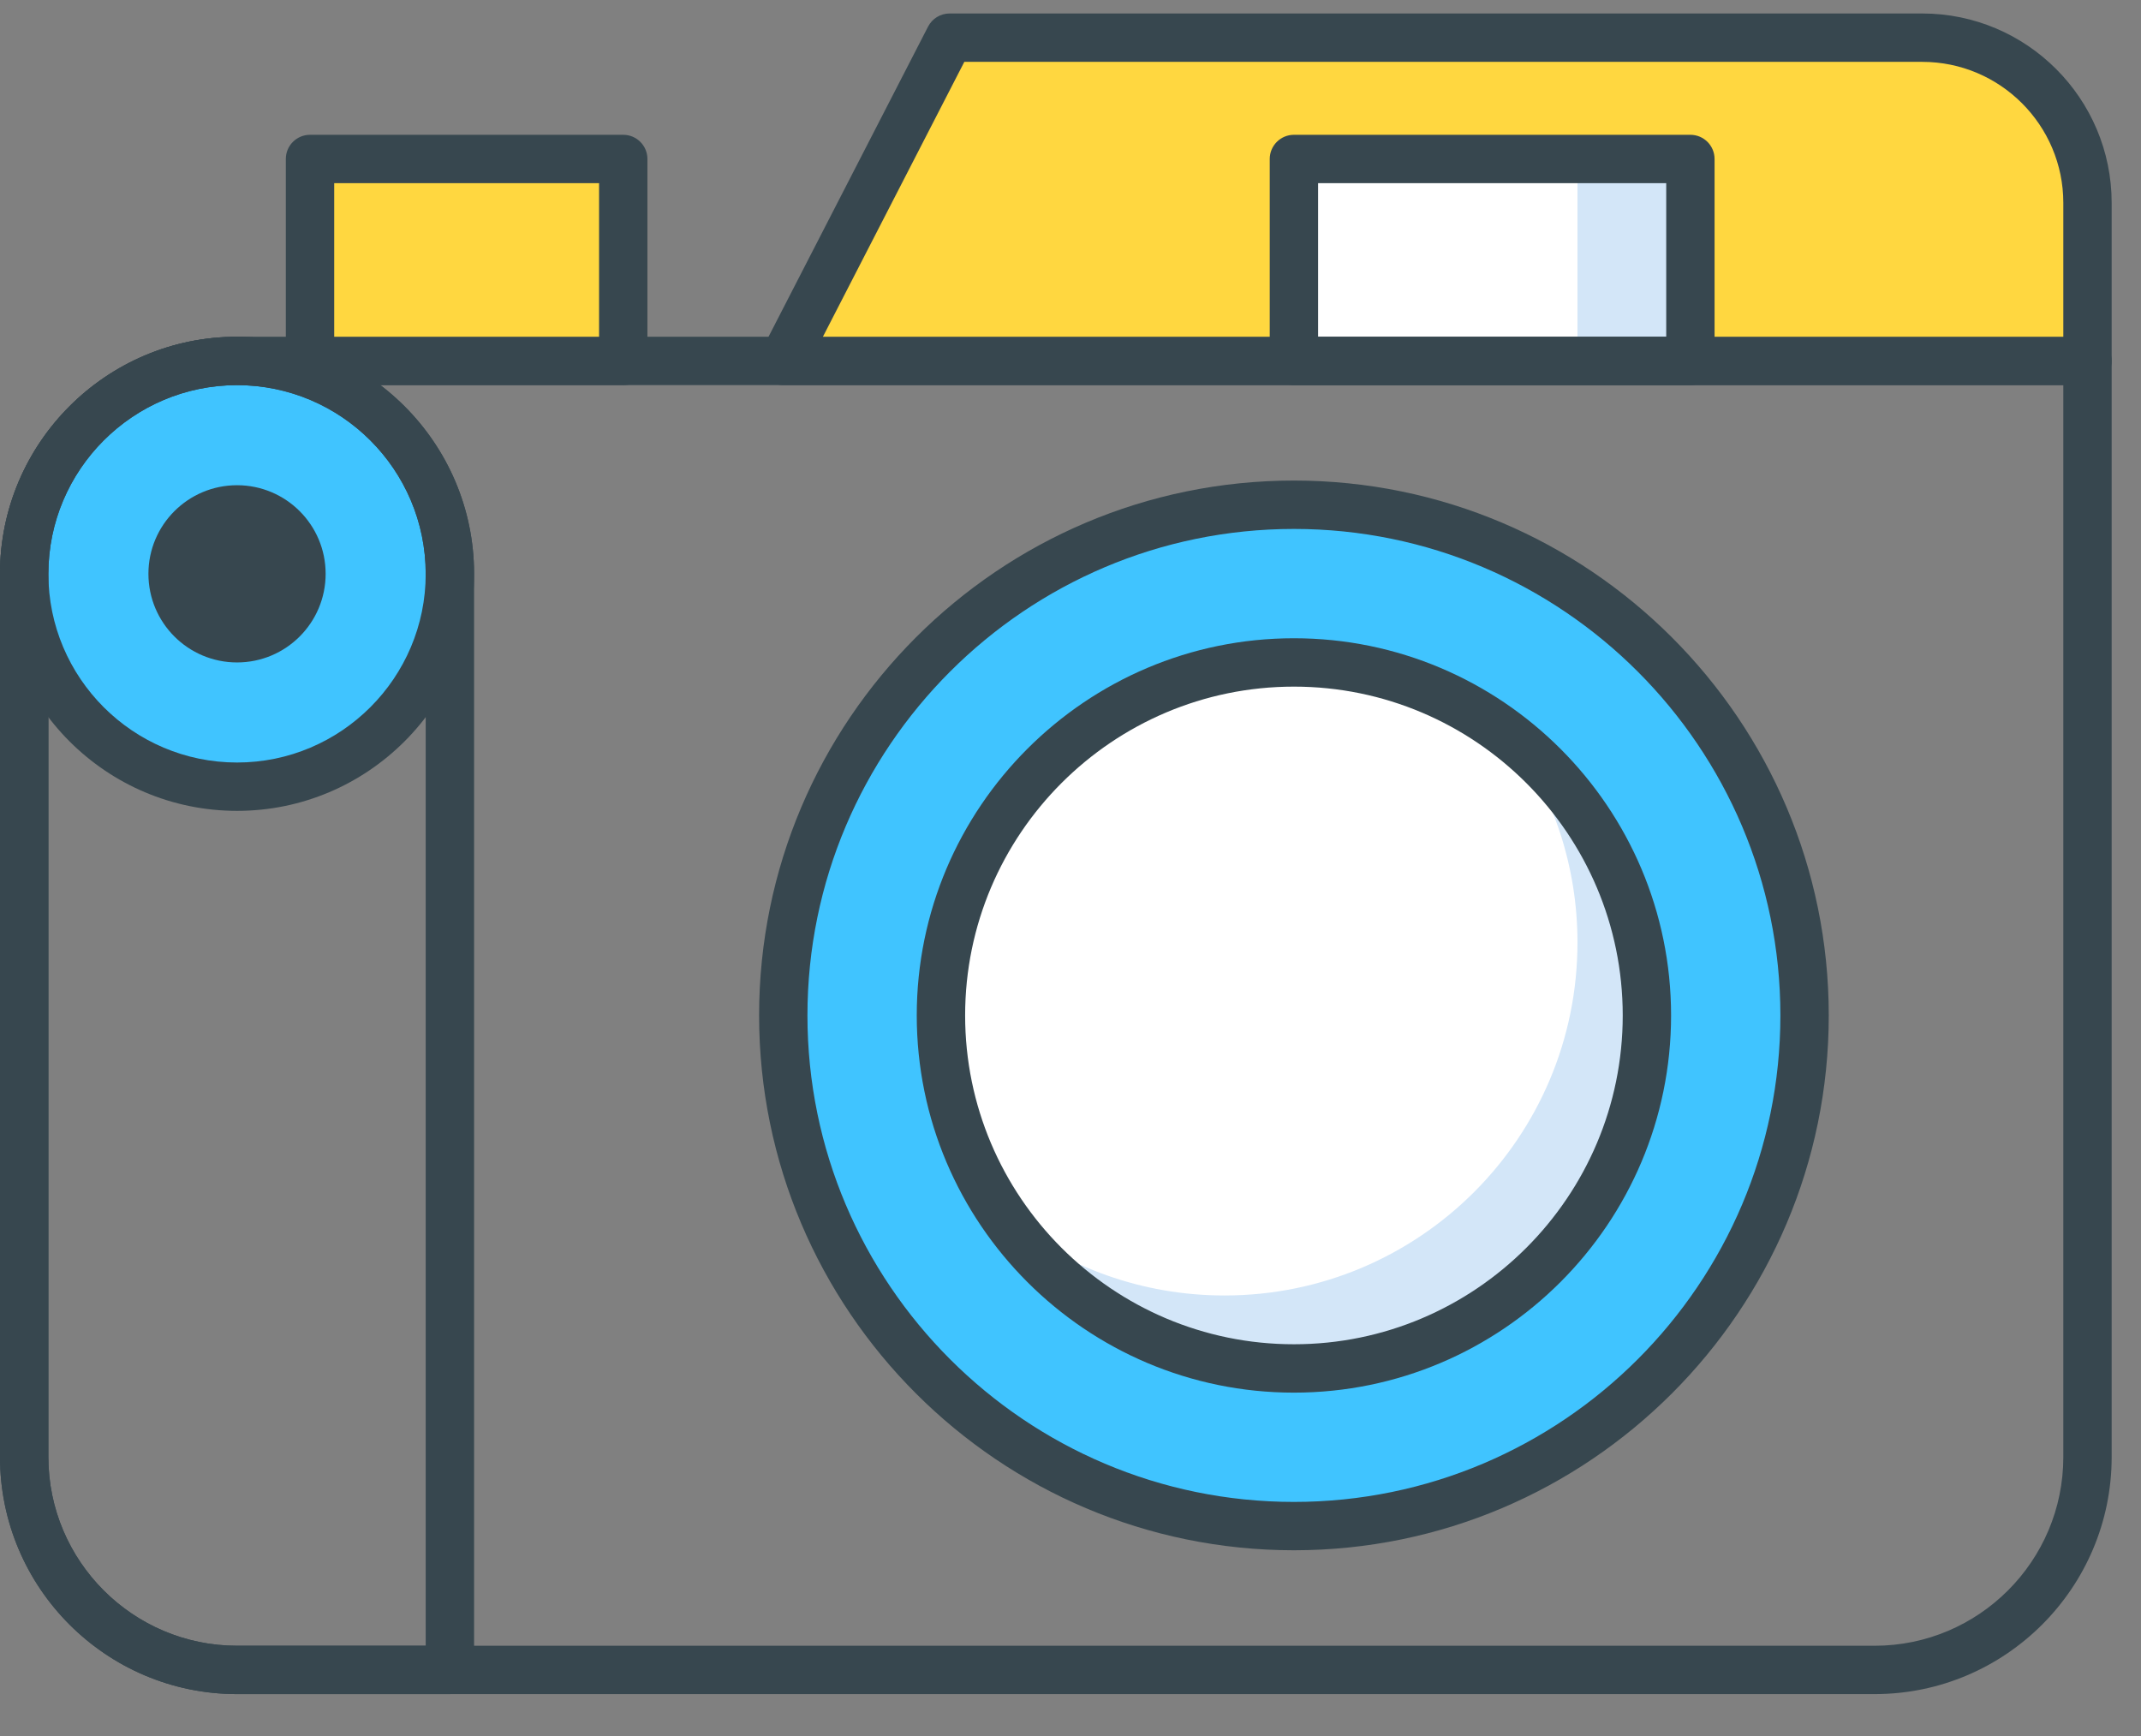
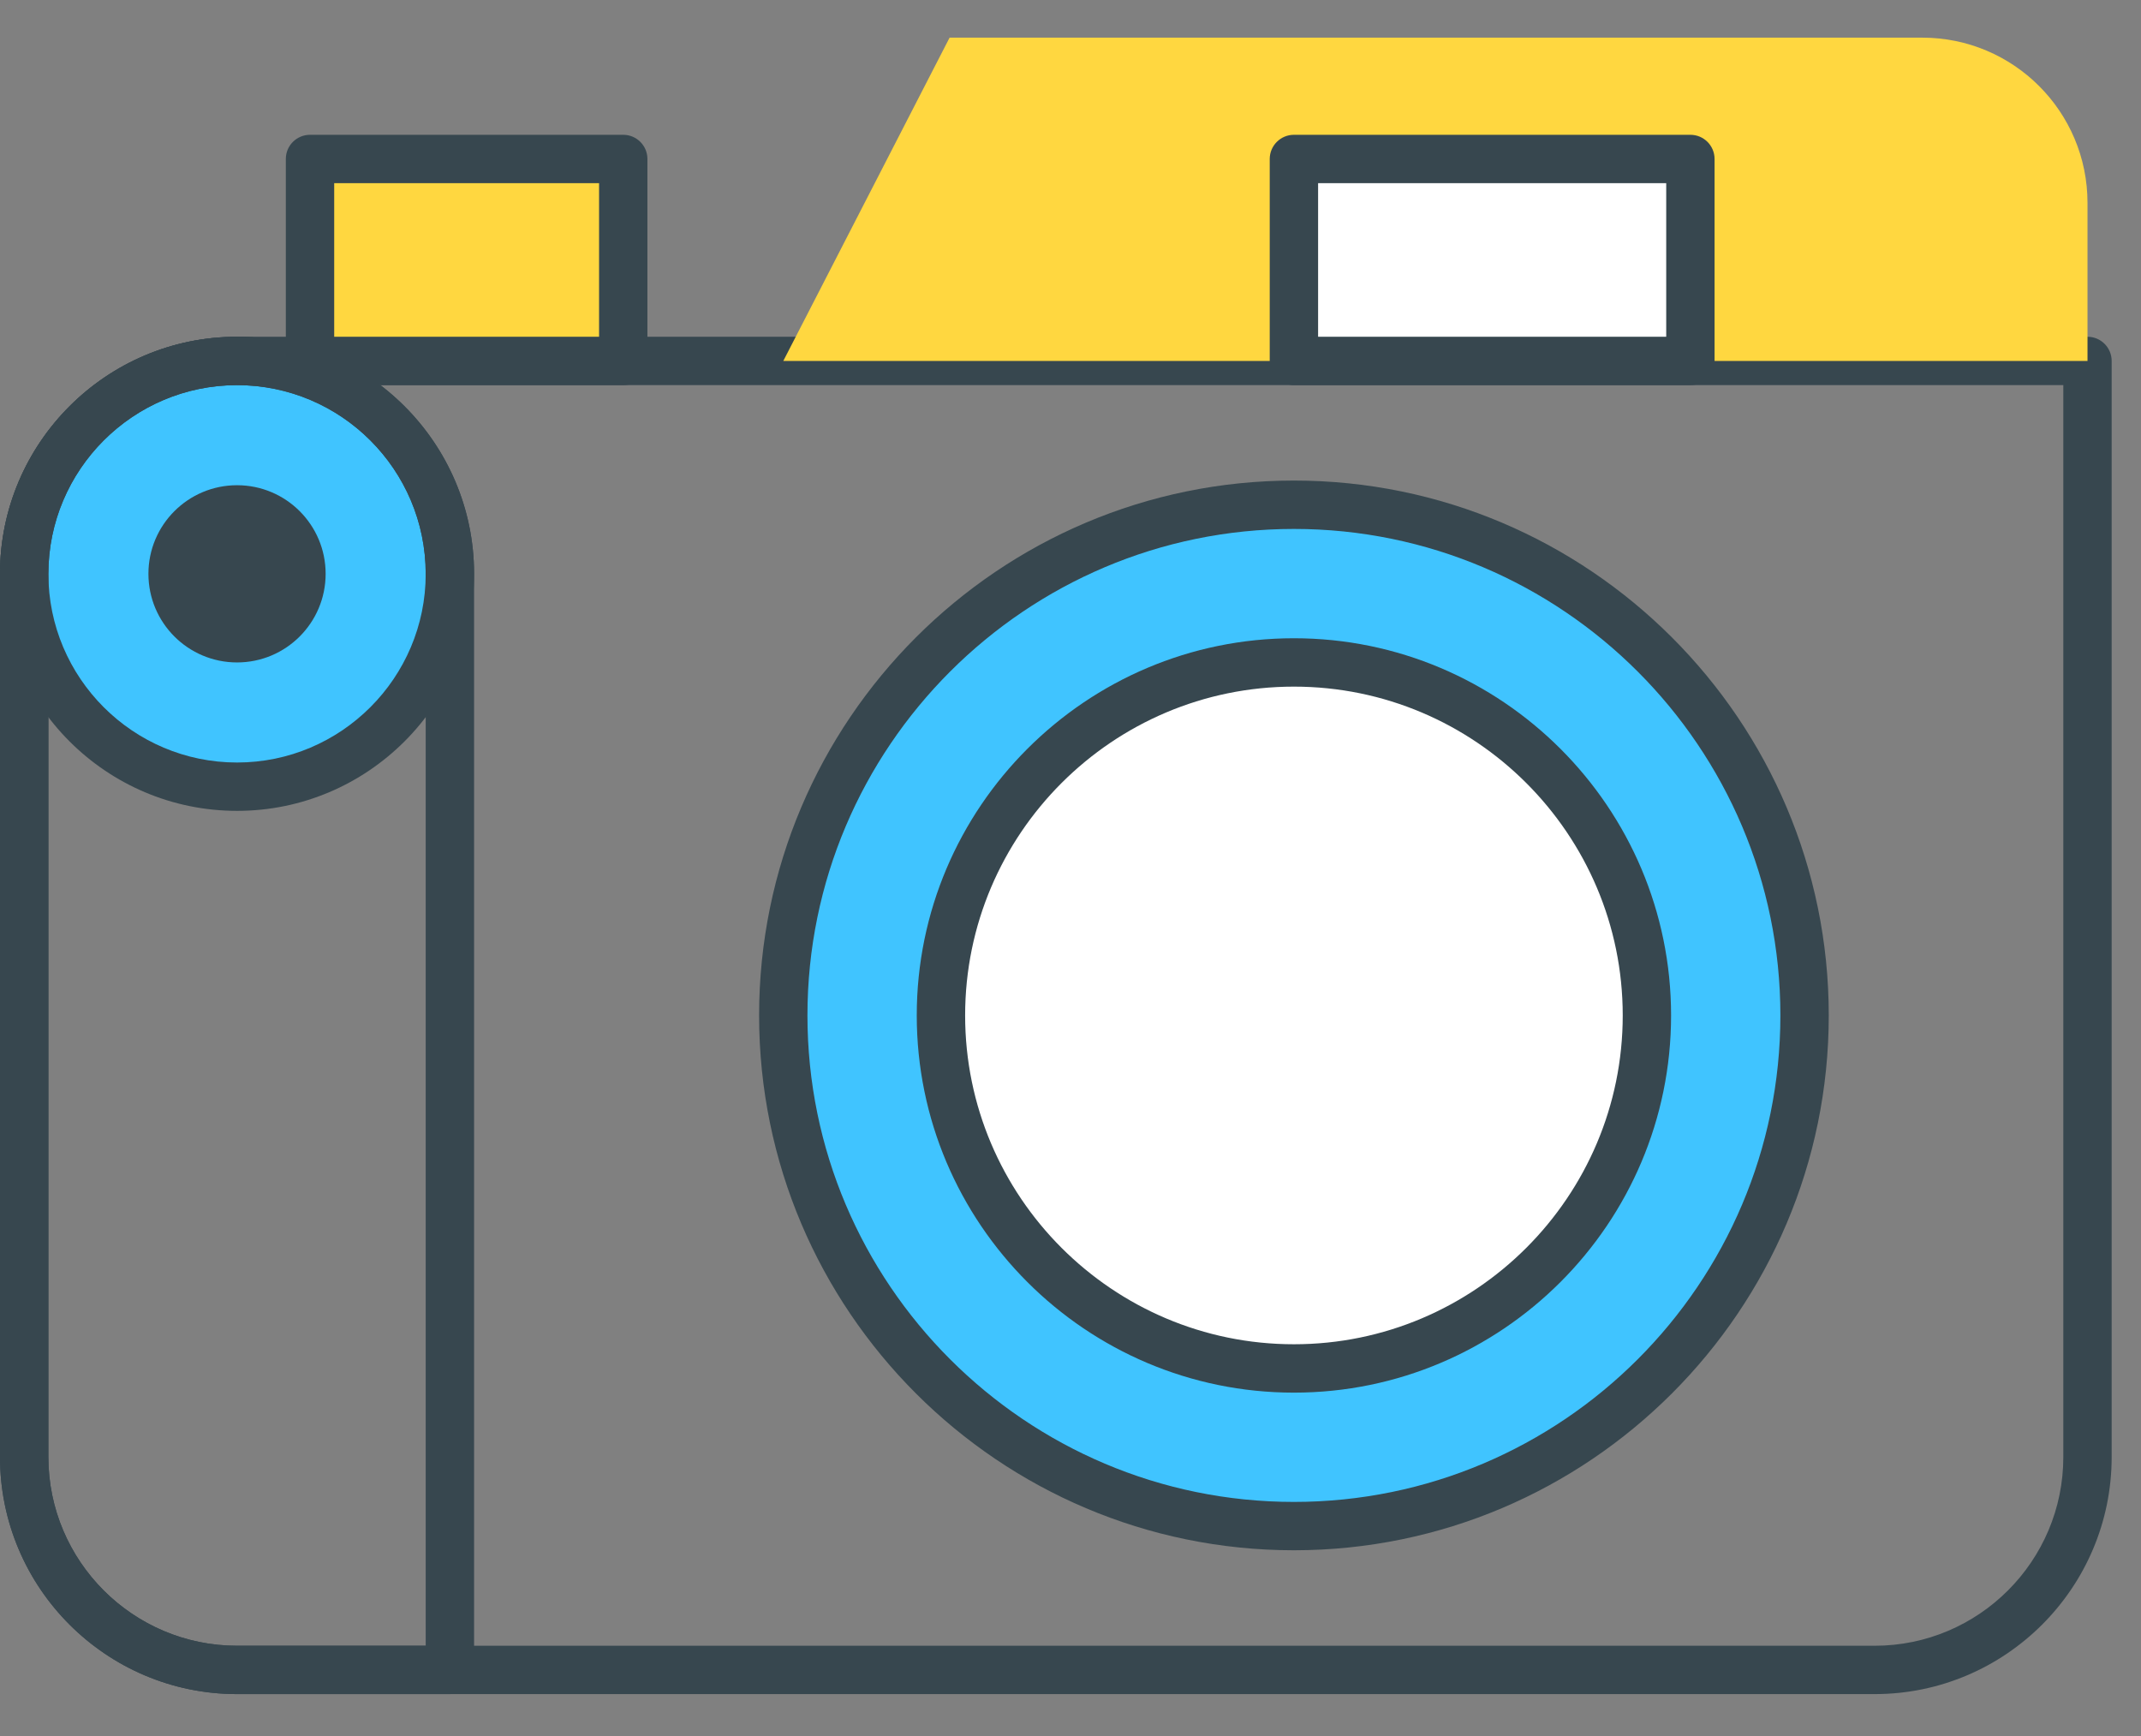
<svg xmlns="http://www.w3.org/2000/svg" width="74px" height="60px" viewBox="0 0 74 60" version="1.1">
  <rect x="0" y="0" width="74" height="60" fill="#808080" stroke="none" />
  <title>461D7AA4-061B-4EF3-BE7B-0504DC1FDFFC</title>
  <g id="Estimate-my-app" stroke="none" stroke-width="1" fill="none" fill-rule="evenodd">
    <g id="11" transform="translate(-356, -639)" fill-rule="nonzero">
      <g id="Photo" transform="translate(356, 639)">
        <path d="M62.371,35.095 C62.371,44.843 54.47,52.745 44.722,52.745 C34.974,52.745 27.073,44.843 27.073,35.095 C27.073,25.347 34.974,17.445 44.722,17.445 C54.47,17.445 62.371,25.347 62.371,35.095 L62.371,35.095 Z" id="Path" fill="#40C4FF" />
        <path d="M64.794,58.551 L8.193,58.551 C3.675,58.551 0,54.876 0,50.358 L0,19.832 C0,15.314 3.675,11.639 8.193,11.639 L72.151,11.639 C72.612,11.639 72.986,12.013 72.986,12.475 L72.986,50.358 C72.986,54.876 69.311,58.551 64.794,58.551 Z M8.193,13.311 C4.597,13.311 1.672,16.236 1.672,19.832 L1.672,50.358 C1.672,53.954 4.597,56.88 8.193,56.88 L64.794,56.88 C68.39,56.88 71.315,53.954 71.315,50.358 L71.315,13.311 L8.193,13.311 Z" id="Shape" fill="#37474F" />
        <path d="M44.722,53.58 C34.529,53.58 26.237,45.288 26.237,35.095 C26.237,24.902 34.529,16.609 44.722,16.609 C54.915,16.609 63.208,24.902 63.208,35.095 C63.208,45.288 54.915,53.58 44.722,53.58 L44.722,53.58 Z M44.722,18.281 C35.451,18.281 27.908,25.824 27.908,35.095 C27.908,44.366 35.451,51.909 44.722,51.909 C53.993,51.909 61.536,44.366 61.536,35.095 C61.536,25.824 53.993,18.281 44.722,18.281 L44.722,18.281 Z" id="Shape" fill="#37474F" />
        <path d="M56.923,35.095 C56.923,41.833 51.46,47.295 44.722,47.295 C37.984,47.295 32.522,41.833 32.522,35.095 C32.522,28.357 37.984,22.895 44.722,22.895 C51.46,22.895 56.923,28.357 56.923,35.095 Z" id="Path" fill="#FFFFFF" />
        <path d="M32.821,1.301 L66.44,1.301 C69.594,1.301 72.151,3.858 72.151,7.012 L72.151,12.475 L27.073,12.475 L32.821,1.301 Z" id="Path" fill="#FFD740" />
        <path d="M15.55,19.832 C15.55,23.895 12.256,27.189 8.193,27.189 C4.13,27.189 0.836,23.895 0.836,19.832 C0.836,15.769 4.13,12.475 8.193,12.475 C12.256,12.475 15.55,15.769 15.55,19.832 Z" id="Path" fill="#40C4FF" />
        <polygon id="Path" fill="#FFFFFF" points="44.722 5.494 58.426 5.494 58.426 12.475 44.722 12.475" />
-         <polygon id="Path" fill="#D3E6F8" points="54.523 5.494 58.426 5.494 58.426 12.475 54.523 12.475" />
-         <path d="M52.269,25.513 C53.687,27.506 54.523,29.941 54.523,32.574 C54.523,39.311 49.061,44.774 42.322,44.774 C39.472,44.774 36.852,43.794 34.775,42.156 C36.987,45.265 40.616,47.295 44.722,47.295 C51.46,47.295 56.923,41.833 56.923,35.095 C56.923,31.207 55.102,27.747 52.269,25.513 L52.269,25.513 Z" id="Path" fill="#D3E6F8" />
        <polygon id="Path" fill="#FFD740" points="10.715 5.494 21.541 5.494 21.541 12.475 10.715 12.475" />
        <g id="Group" transform="translate(0, 0.428)" fill="#37474F">
          <path d="M15.55,58.123 L8.193,58.123 C3.675,58.123 0,54.448 0,49.93 L0,19.404 C0,14.887 3.675,11.211 8.193,11.211 C12.71,11.211 16.386,14.887 16.386,19.404 L16.386,57.287 C16.386,57.749 16.011,58.123 15.55,58.123 L15.55,58.123 Z M8.193,12.883 C4.597,12.883 1.672,15.809 1.672,19.404 L1.672,49.93 C1.672,53.526 4.597,56.452 8.193,56.452 L14.714,56.452 L14.714,19.404 C14.714,15.808 11.789,12.883 8.193,12.883 Z" id="Shape" />
-           <path d="M72.151,12.883 L27.073,12.883 C26.781,12.883 26.511,12.731 26.359,12.483 C26.207,12.234 26.196,11.924 26.329,11.665 L32.077,0.492 C32.221,0.213 32.507,0.038 32.821,0.038 L66.44,0.038 C70.05,0.038 72.986,2.975 72.986,6.585 L72.986,12.047 C72.986,12.509 72.612,12.883 72.151,12.883 Z M28.442,11.211 L71.315,11.211 L71.315,6.584 C71.315,3.896 69.128,1.71 66.44,1.71 L33.33,1.71 L28.442,11.211 Z" id="Shape" />
          <path d="M21.541,12.883 L10.715,12.883 C10.253,12.883 9.879,12.509 9.879,12.047 L9.879,5.067 C9.879,4.605 10.253,4.231 10.715,4.231 L21.541,4.231 C22.003,4.231 22.377,4.605 22.377,5.067 L22.377,12.047 C22.377,12.509 22.003,12.883 21.541,12.883 Z M11.551,11.211 L20.706,11.211 L20.706,5.902 L11.551,5.902 L11.551,11.211 Z" id="Shape" />
          <path d="M44.722,47.704 C37.534,47.704 31.686,41.856 31.686,34.667 C31.686,27.479 37.534,21.631 44.722,21.631 C51.911,21.631 57.758,27.479 57.758,34.667 C57.758,41.856 51.911,47.704 44.722,47.704 L44.722,47.704 Z M44.722,23.303 C38.456,23.303 33.358,28.401 33.358,34.667 C33.358,40.934 38.456,46.032 44.722,46.032 C50.988,46.032 56.087,40.934 56.087,34.667 C56.087,28.401 50.988,23.303 44.722,23.303 L44.722,23.303 Z" id="Shape" />
          <path d="M8.193,27.597 C3.675,27.597 0,23.922 0,19.404 C0,14.887 3.675,11.211 8.193,11.211 C12.71,11.211 16.386,14.887 16.386,19.404 C16.386,23.922 12.71,27.597 8.193,27.597 Z M8.193,12.883 C4.597,12.883 1.672,15.809 1.672,19.404 C1.672,23 4.597,25.926 8.193,25.926 C11.788,25.926 14.714,23 14.714,19.404 C14.714,15.809 11.789,12.883 8.193,12.883 Z" id="Shape" />
          <path d="M11.255,19.404 C11.255,21.096 9.885,22.467 8.193,22.467 C6.502,22.467 5.13,21.096 5.13,19.404 C5.13,17.713 6.502,16.342 8.193,16.342 C9.885,16.342 11.255,17.713 11.255,19.404 Z" id="Path" />
          <path d="M58.426,12.883 L44.722,12.883 C44.261,12.883 43.886,12.509 43.886,12.047 L43.886,5.067 C43.886,4.605 44.261,4.231 44.722,4.231 L58.426,4.231 C58.887,4.231 59.261,4.605 59.261,5.067 L59.261,12.047 C59.261,12.509 58.887,12.883 58.426,12.883 L58.426,12.883 Z M45.558,11.211 L57.59,11.211 L57.59,5.902 L45.558,5.902 L45.558,11.211 Z" id="Shape" />
        </g>
      </g>
    </g>
  </g>
</svg>